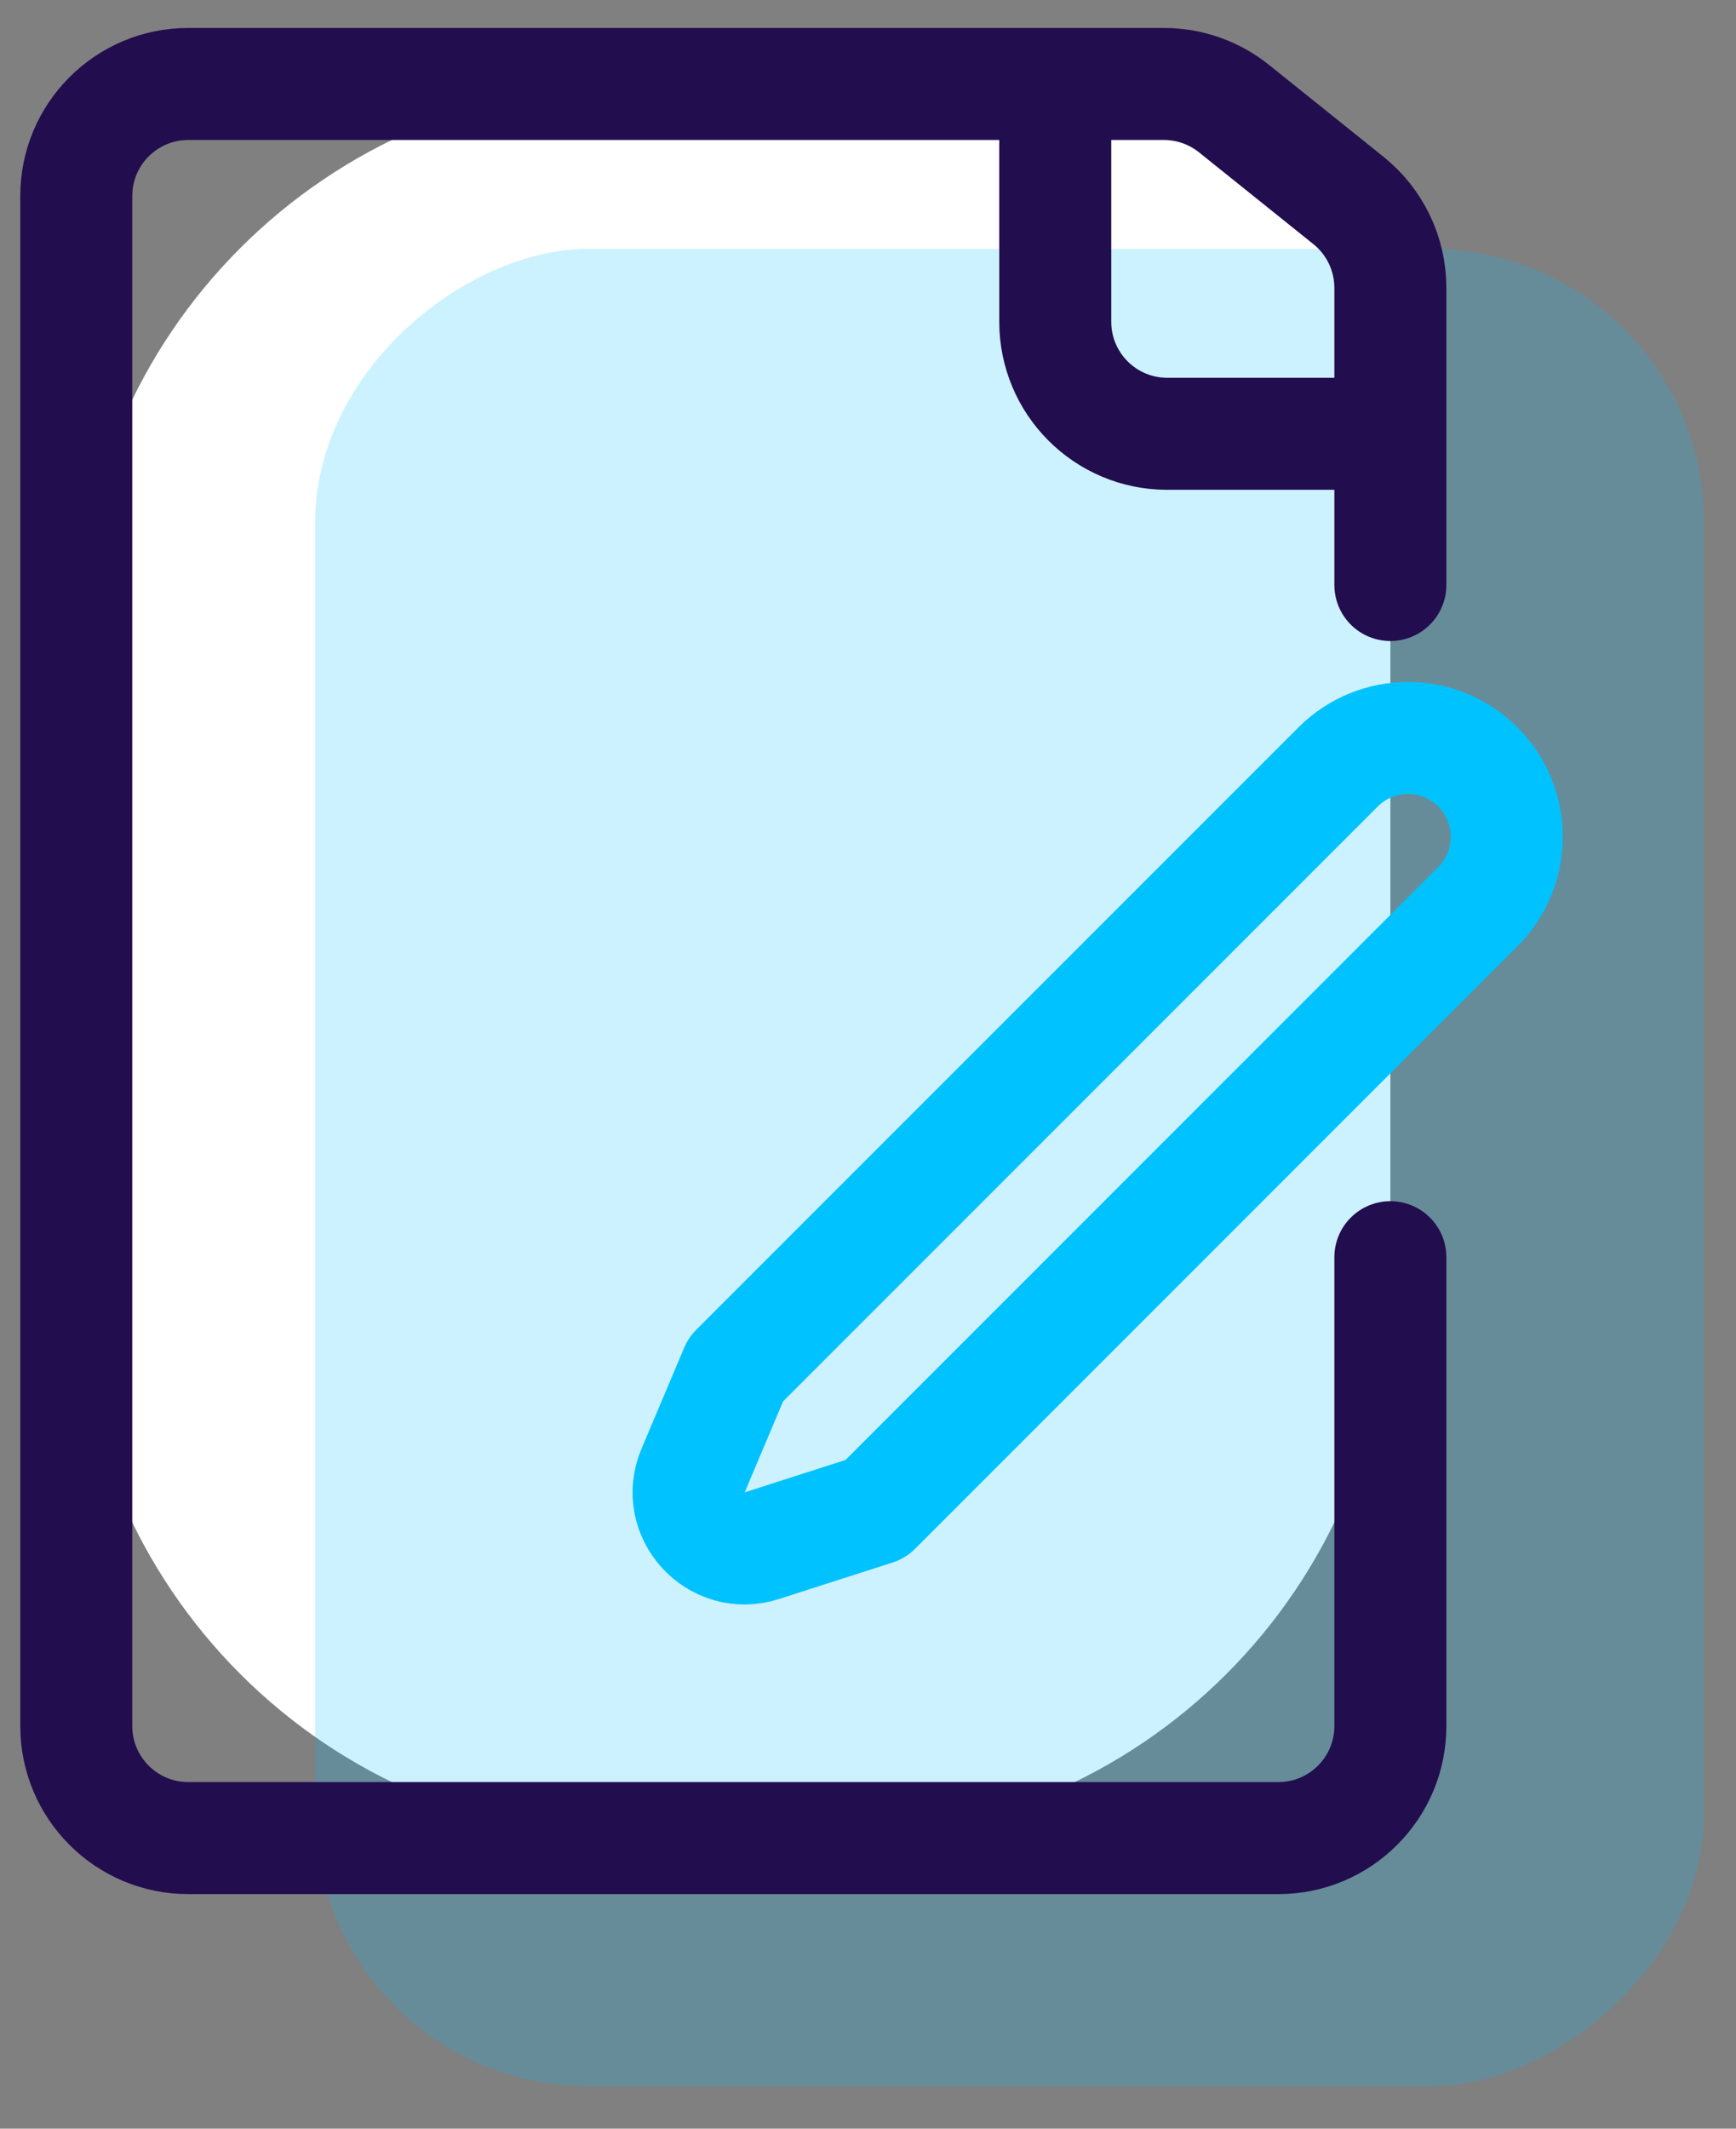
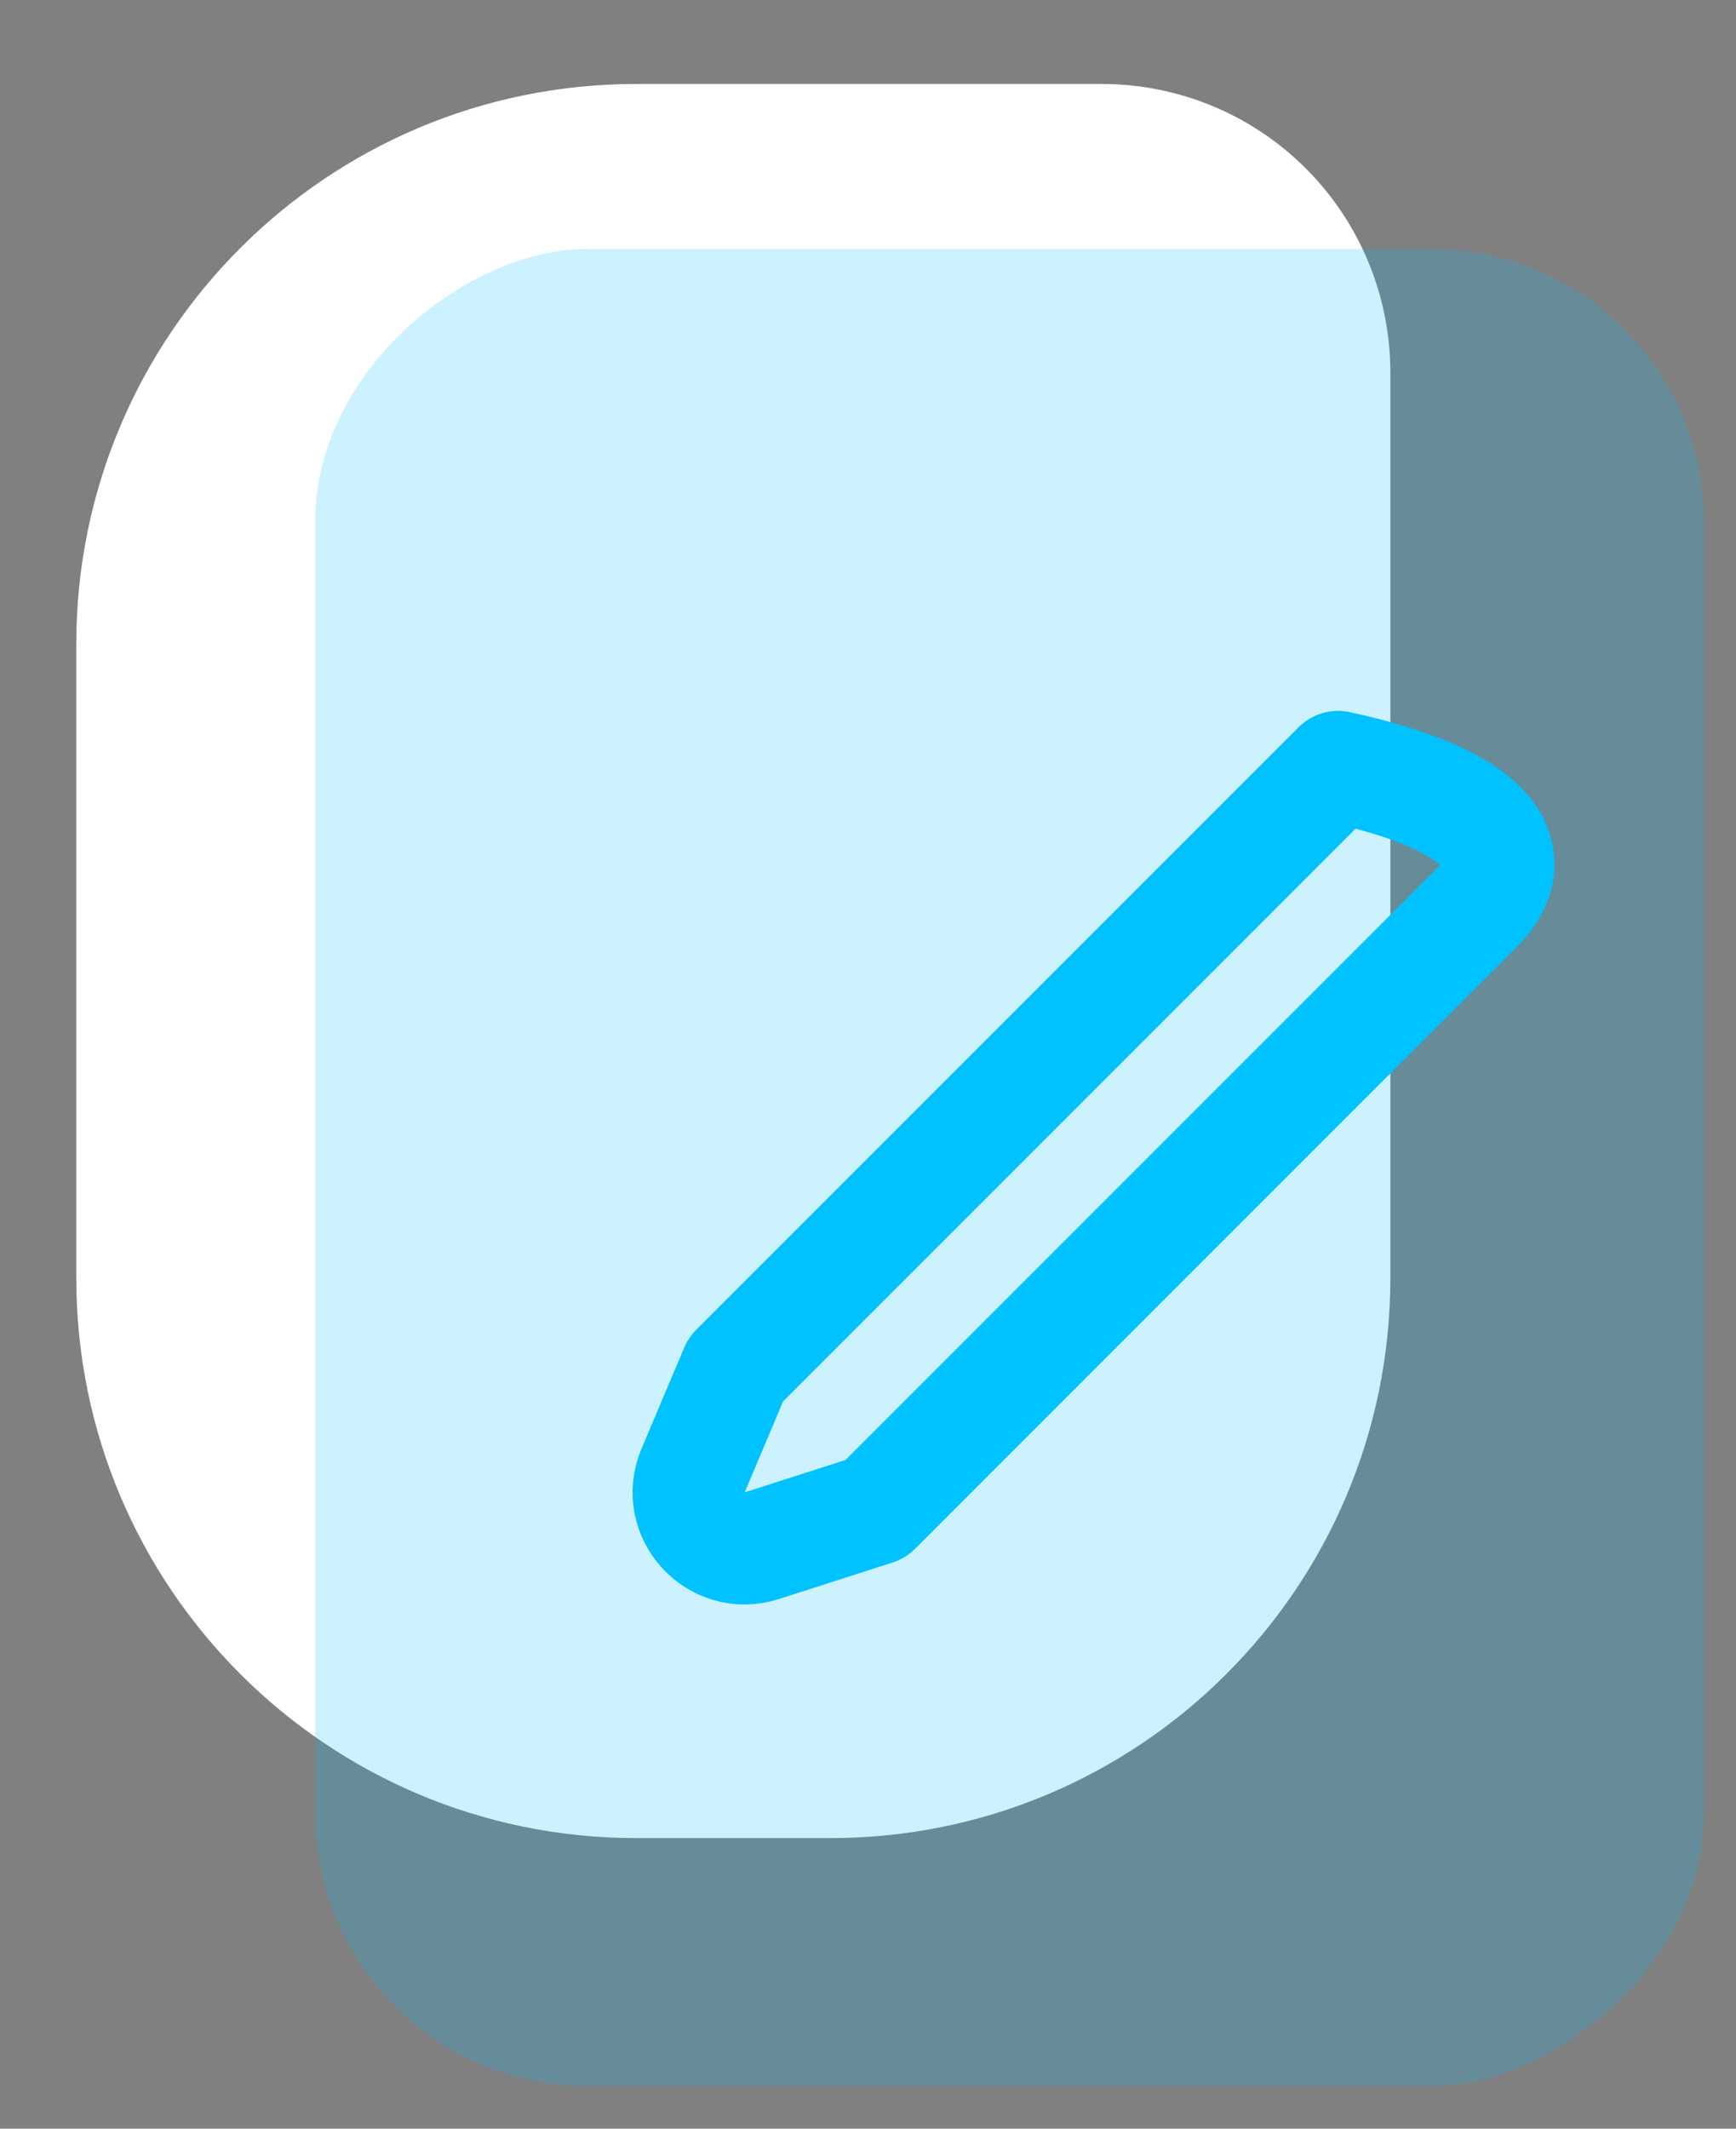
<svg xmlns="http://www.w3.org/2000/svg" width="31" height="38" viewBox="0 0 31 38" fill="none">
  <rect x="0" y="0" width="31" height="38" fill="#808080" stroke="none" />
  <path d="M11.362 32.813H14.828C20.351 32.813 24.828 28.336 24.828 22.813V6.652C24.828 5.089 24.119 3.61 22.9 2.632C21.986 1.899 20.848 1.499 19.675 1.499H11.362C5.839 1.499 1.362 5.976 1.362 11.499V22.813C1.362 28.336 5.839 32.813 11.362 32.813Z" fill="white" />
  <rect opacity="0.2" x="5.628" y="37.243" width="32.8" height="24.8" rx="4.876" transform="rotate(-90 5.628 37.243)" fill="#00C2FF" />
-   <path d="M24.828 10.443V5.139C24.828 4.532 24.553 3.959 24.08 3.579L22.036 1.939C21.681 1.654 21.239 1.499 20.784 1.499H3.362C2.258 1.499 1.362 2.394 1.362 3.499V30.813C1.362 31.917 2.258 32.813 3.362 32.813H22.828C23.933 32.813 24.828 31.917 24.828 30.813V22.443" stroke="#220D4E" stroke-width="2" stroke-linecap="round" stroke-linejoin="round" />
-   <path d="M18.844 1.643L18.844 5.744C18.844 6.849 19.739 7.744 20.844 7.744H24.427" stroke="#220D4E" stroke-width="2" stroke-linecap="round" stroke-linejoin="round" />
-   <path d="M23.895 13.691C24.584 13.002 25.701 13.002 26.39 13.691V13.691C27.079 14.379 27.079 15.496 26.39 16.185L15.634 26.941L13.604 27.593C12.79 27.854 12.044 27.039 12.377 26.251L13.139 24.447L23.895 13.691Z" stroke="#00C2FF" stroke-width="2" stroke-linecap="round" stroke-linejoin="round" />
+   <path d="M23.895 13.691V13.691C27.079 14.379 27.079 15.496 26.39 16.185L15.634 26.941L13.604 27.593C12.79 27.854 12.044 27.039 12.377 26.251L13.139 24.447L23.895 13.691Z" stroke="#00C2FF" stroke-width="2" stroke-linecap="round" stroke-linejoin="round" />
</svg>